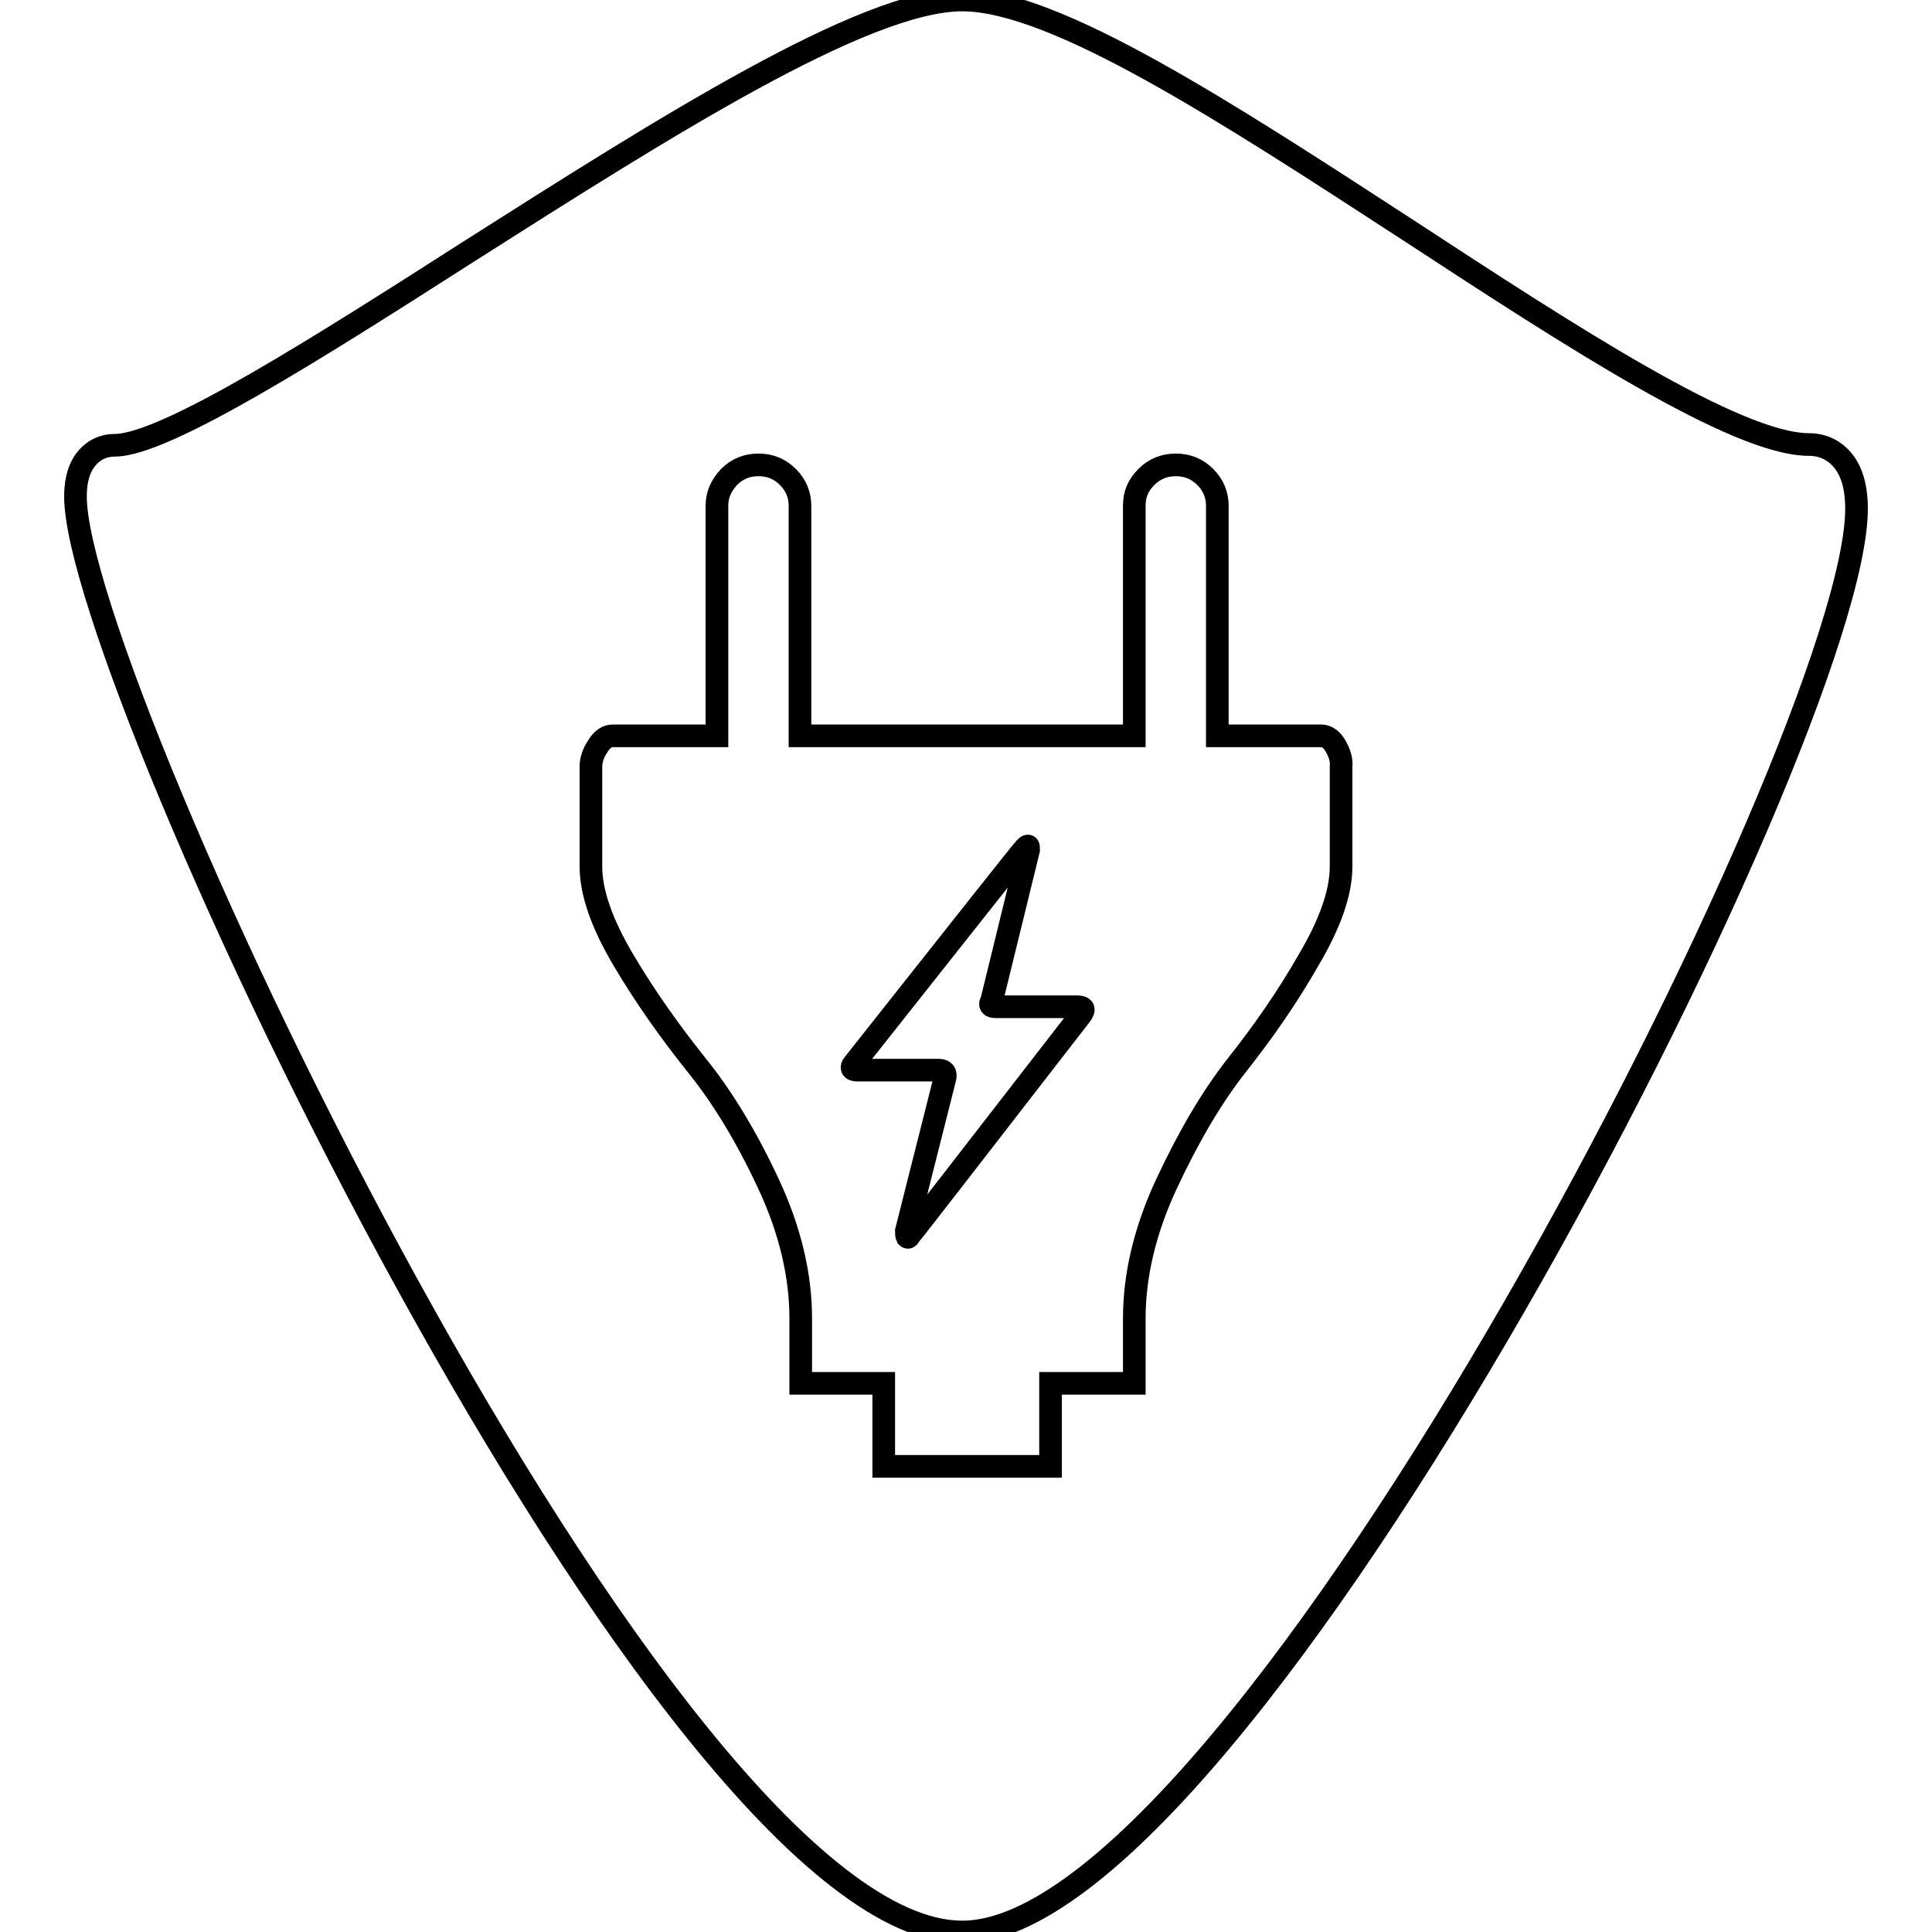
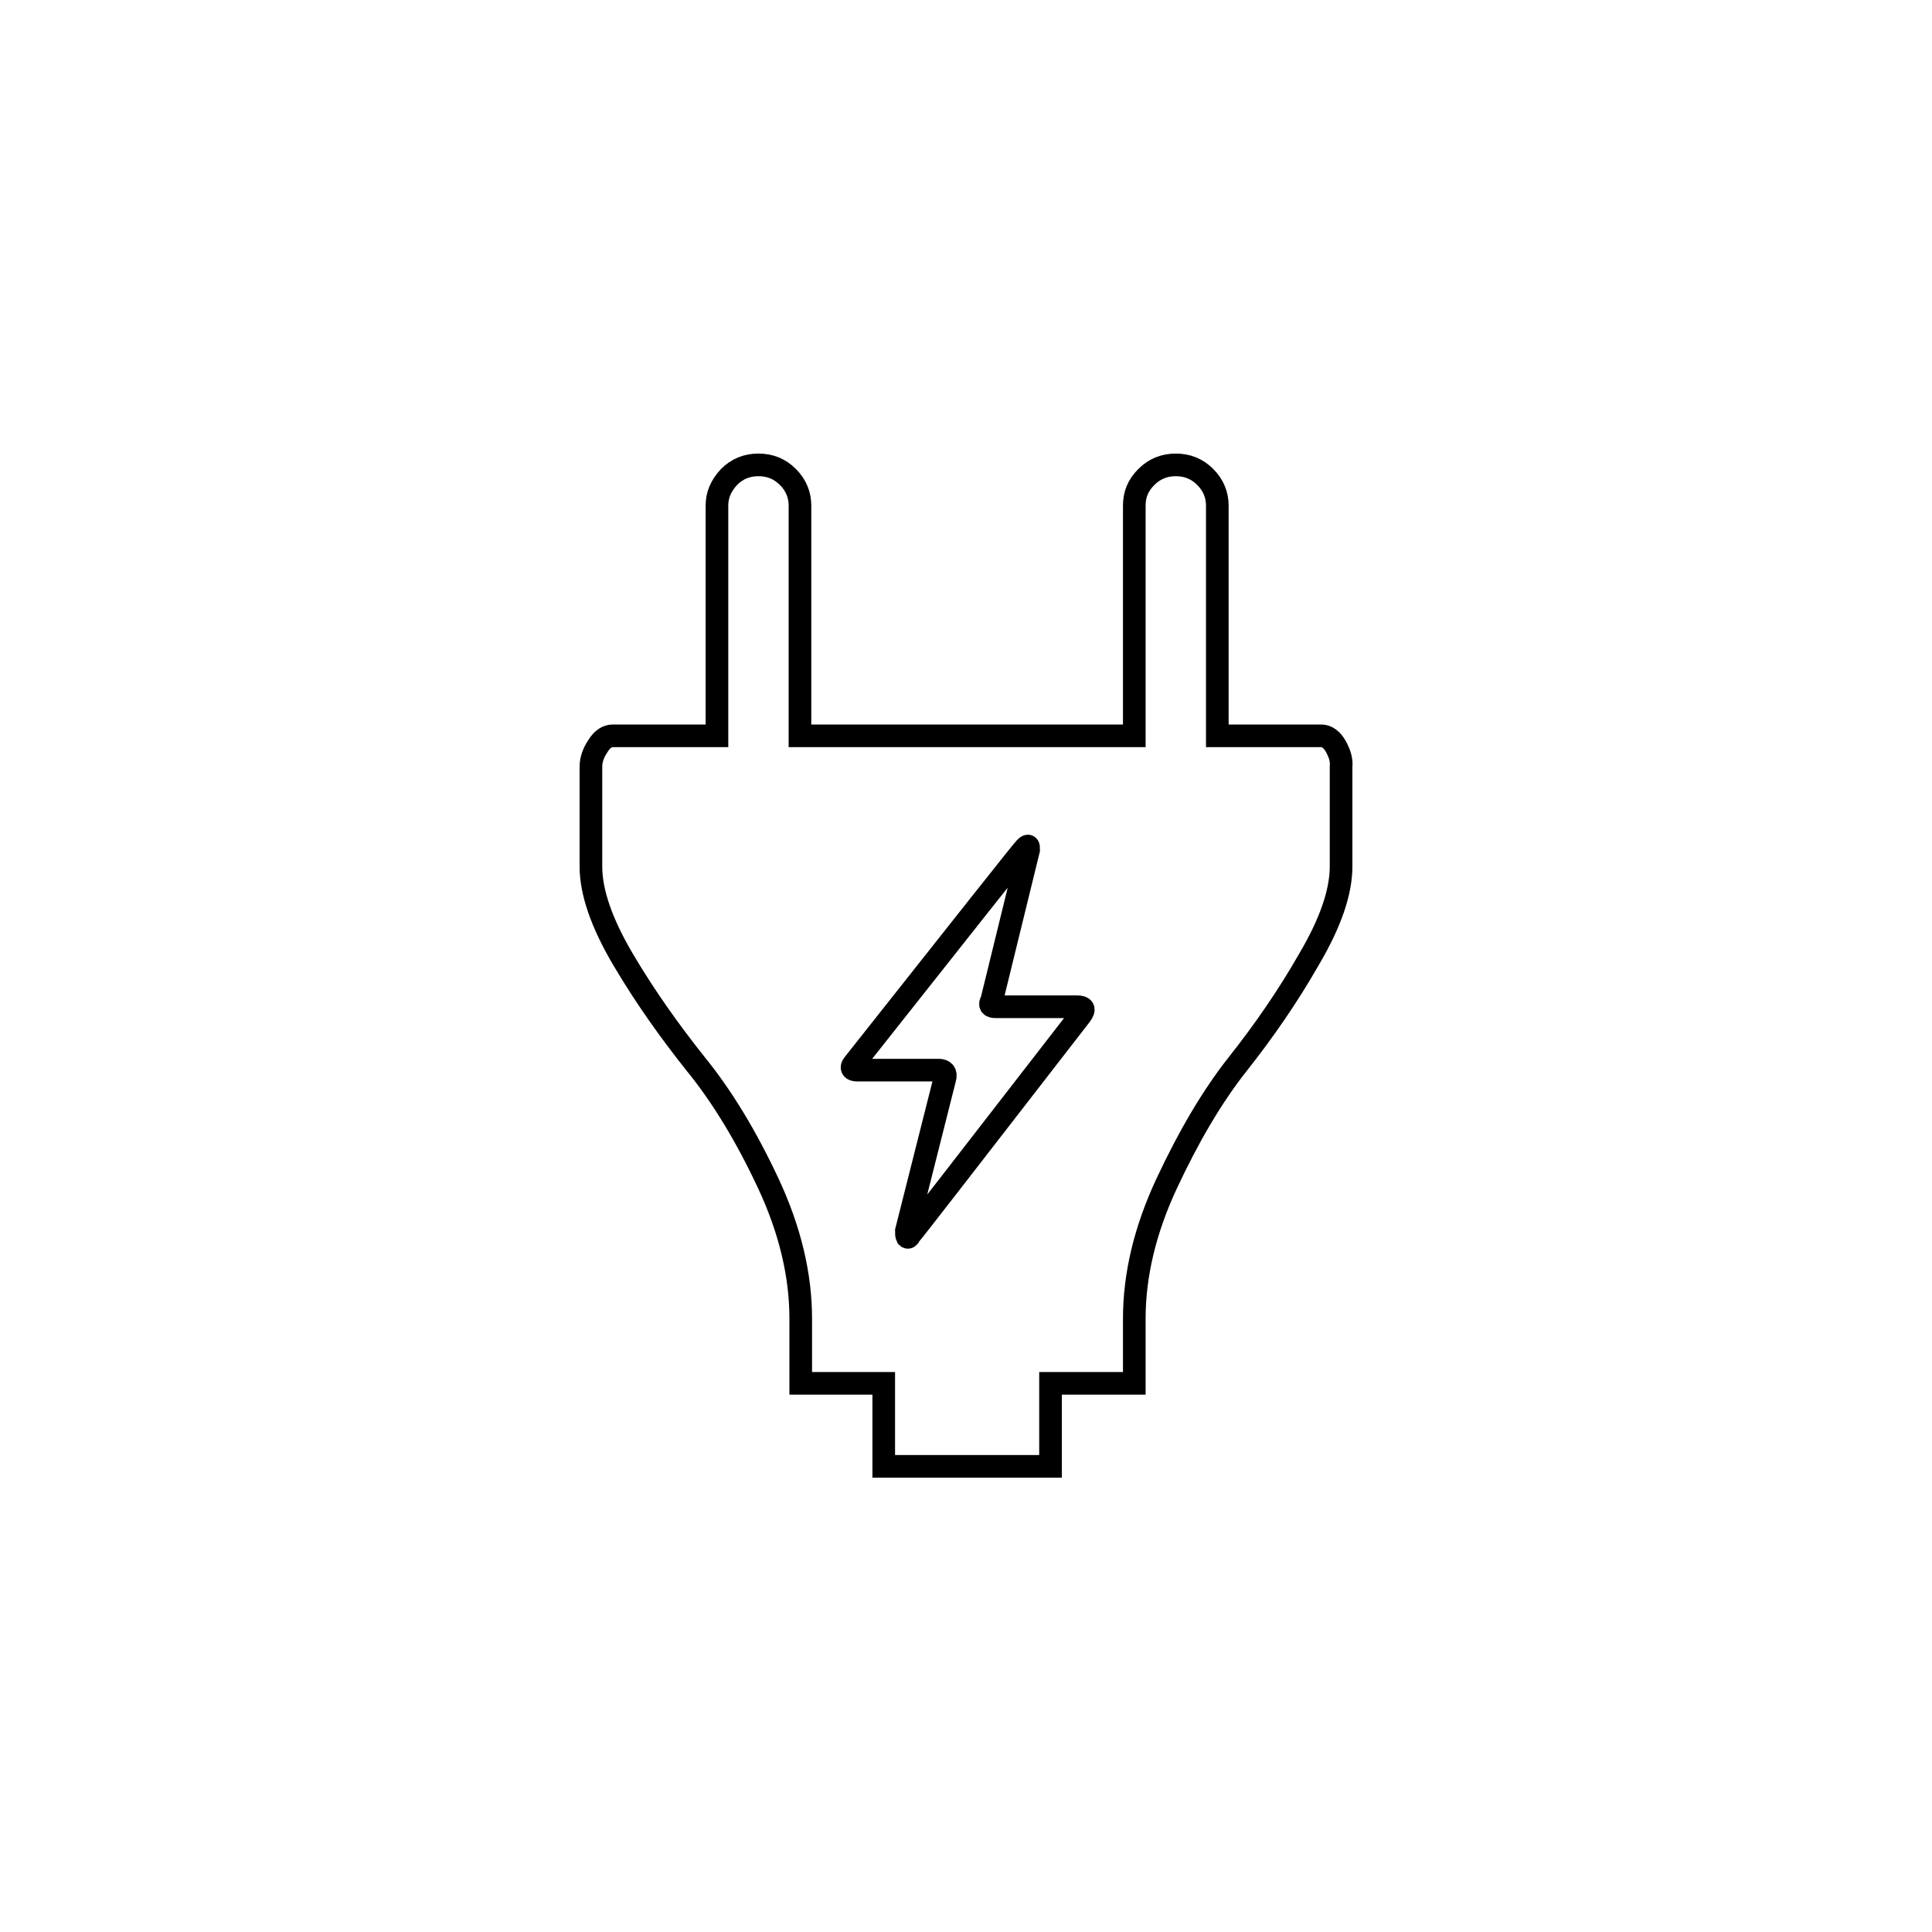
<svg xmlns="http://www.w3.org/2000/svg" version="1.1" x="0px" y="0px" viewBox="0 0 256 256" enable-background="new 0 0 256 256" xml:space="preserve">
  <g>
    <g>
-       <path stroke-width="3" fill-opacity="0" stroke="#000000" d="M244.8,61.9c-1.1-1.9-2.9-3-5.1-3c-9.6,0-31.7-14.4-53.1-28.4C162.6,14.9,139.8,0,127.5,0c-13,0-39.7,17-65.5,33.4C42.3,46,21.9,59,15.2,59c-1.9,0-3.4,1-4.3,2.6c-0.6,1.1-0.9,2.5-0.9,4.2C10,90.5,88.1,256,127.5,256C164.7,256,246,97.7,246,67.4C246,65.1,245.6,63.3,244.8,61.9z" />
      <path stroke-width="3" fill-opacity="0" stroke="#000000" d="M177,98.9c-0.5-0.9-1.2-1.4-1.9-1.4h-13.8V67c0-1.4-0.5-2.7-1.6-3.8c-1.1-1.1-2.4-1.6-3.9-1.6s-2.8,0.5-3.9,1.6c-1.1,1.1-1.6,2.3-1.6,3.8v30.5H106V67c0-1.4-0.5-2.7-1.6-3.8c-1.1-1.1-2.4-1.6-3.9-1.6c-1.5,0-2.8,0.5-3.9,1.6C95.5,64.4,95,65.6,95,67v30.5H81.2c-0.7,0-1.4,0.4-2,1.4c-0.6,0.9-0.9,1.8-0.9,2.7v13.2c0,3.4,1.4,7.5,4.3,12.4c2.9,4.9,6.1,9.4,9.6,13.8c3.5,4.3,6.7,9.6,9.6,15.8c2.9,6.2,4.3,12.2,4.3,17.9v8.6h11v11h22.1v-11h11.1v-8.6c0-5.7,1.4-11.7,4.3-17.9c2.9-6.2,6-11.5,9.4-15.8c3.4-4.3,6.6-8.9,9.4-13.8c2.9-4.9,4.3-9,4.3-12.4v-13.2C177.8,100.7,177.5,99.8,177,98.9z M143.2,134.5c-14.8,19.1-22.3,28.8-22.6,29.1c-0.2,0.4-0.3,0.4-0.4,0.3c-0.1-0.2-0.1-0.4-0.1-0.8l5.1-20.2c0.2-0.7-0.1-1.1-0.8-1.1h-10.8c-0.7,0-0.9-0.3-0.5-0.8c14.8-18.7,22.3-28.2,22.7-28.6c0.2-0.2,0.3-0.3,0.4-0.3c0.1,0,0.1,0.2,0.1,0.5l-4.9,20c-0.3,0.5-0.2,0.8,0.5,0.8h10.8C143.6,133.4,143.8,133.7,143.2,134.5z" />
    </g>
  </g>
</svg>